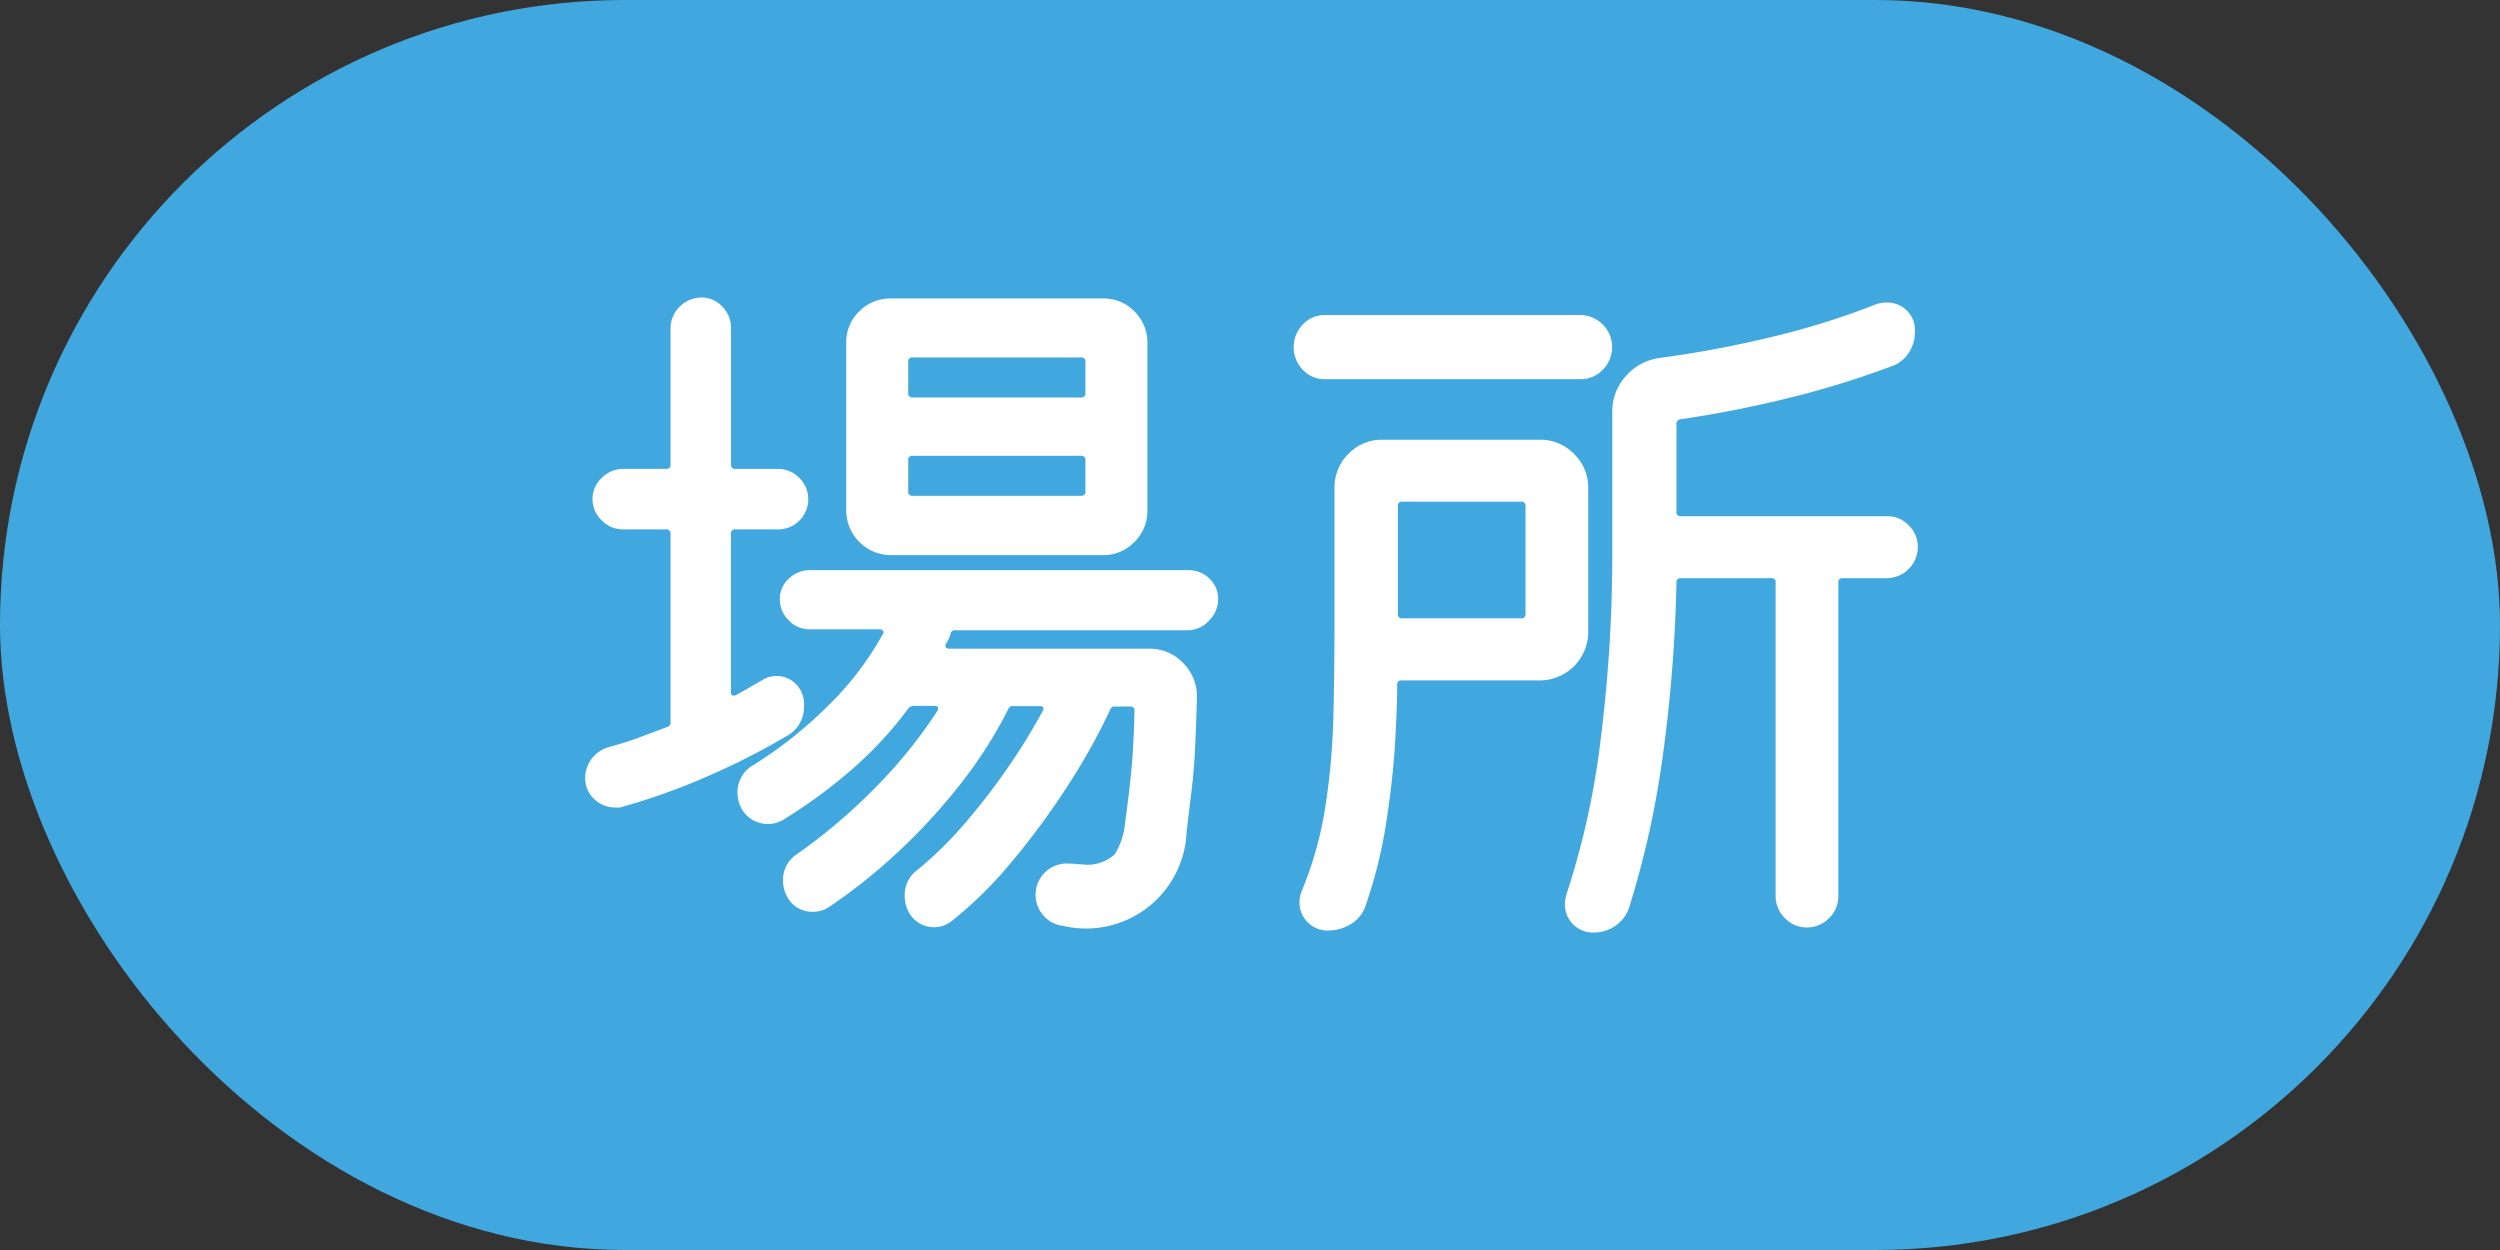
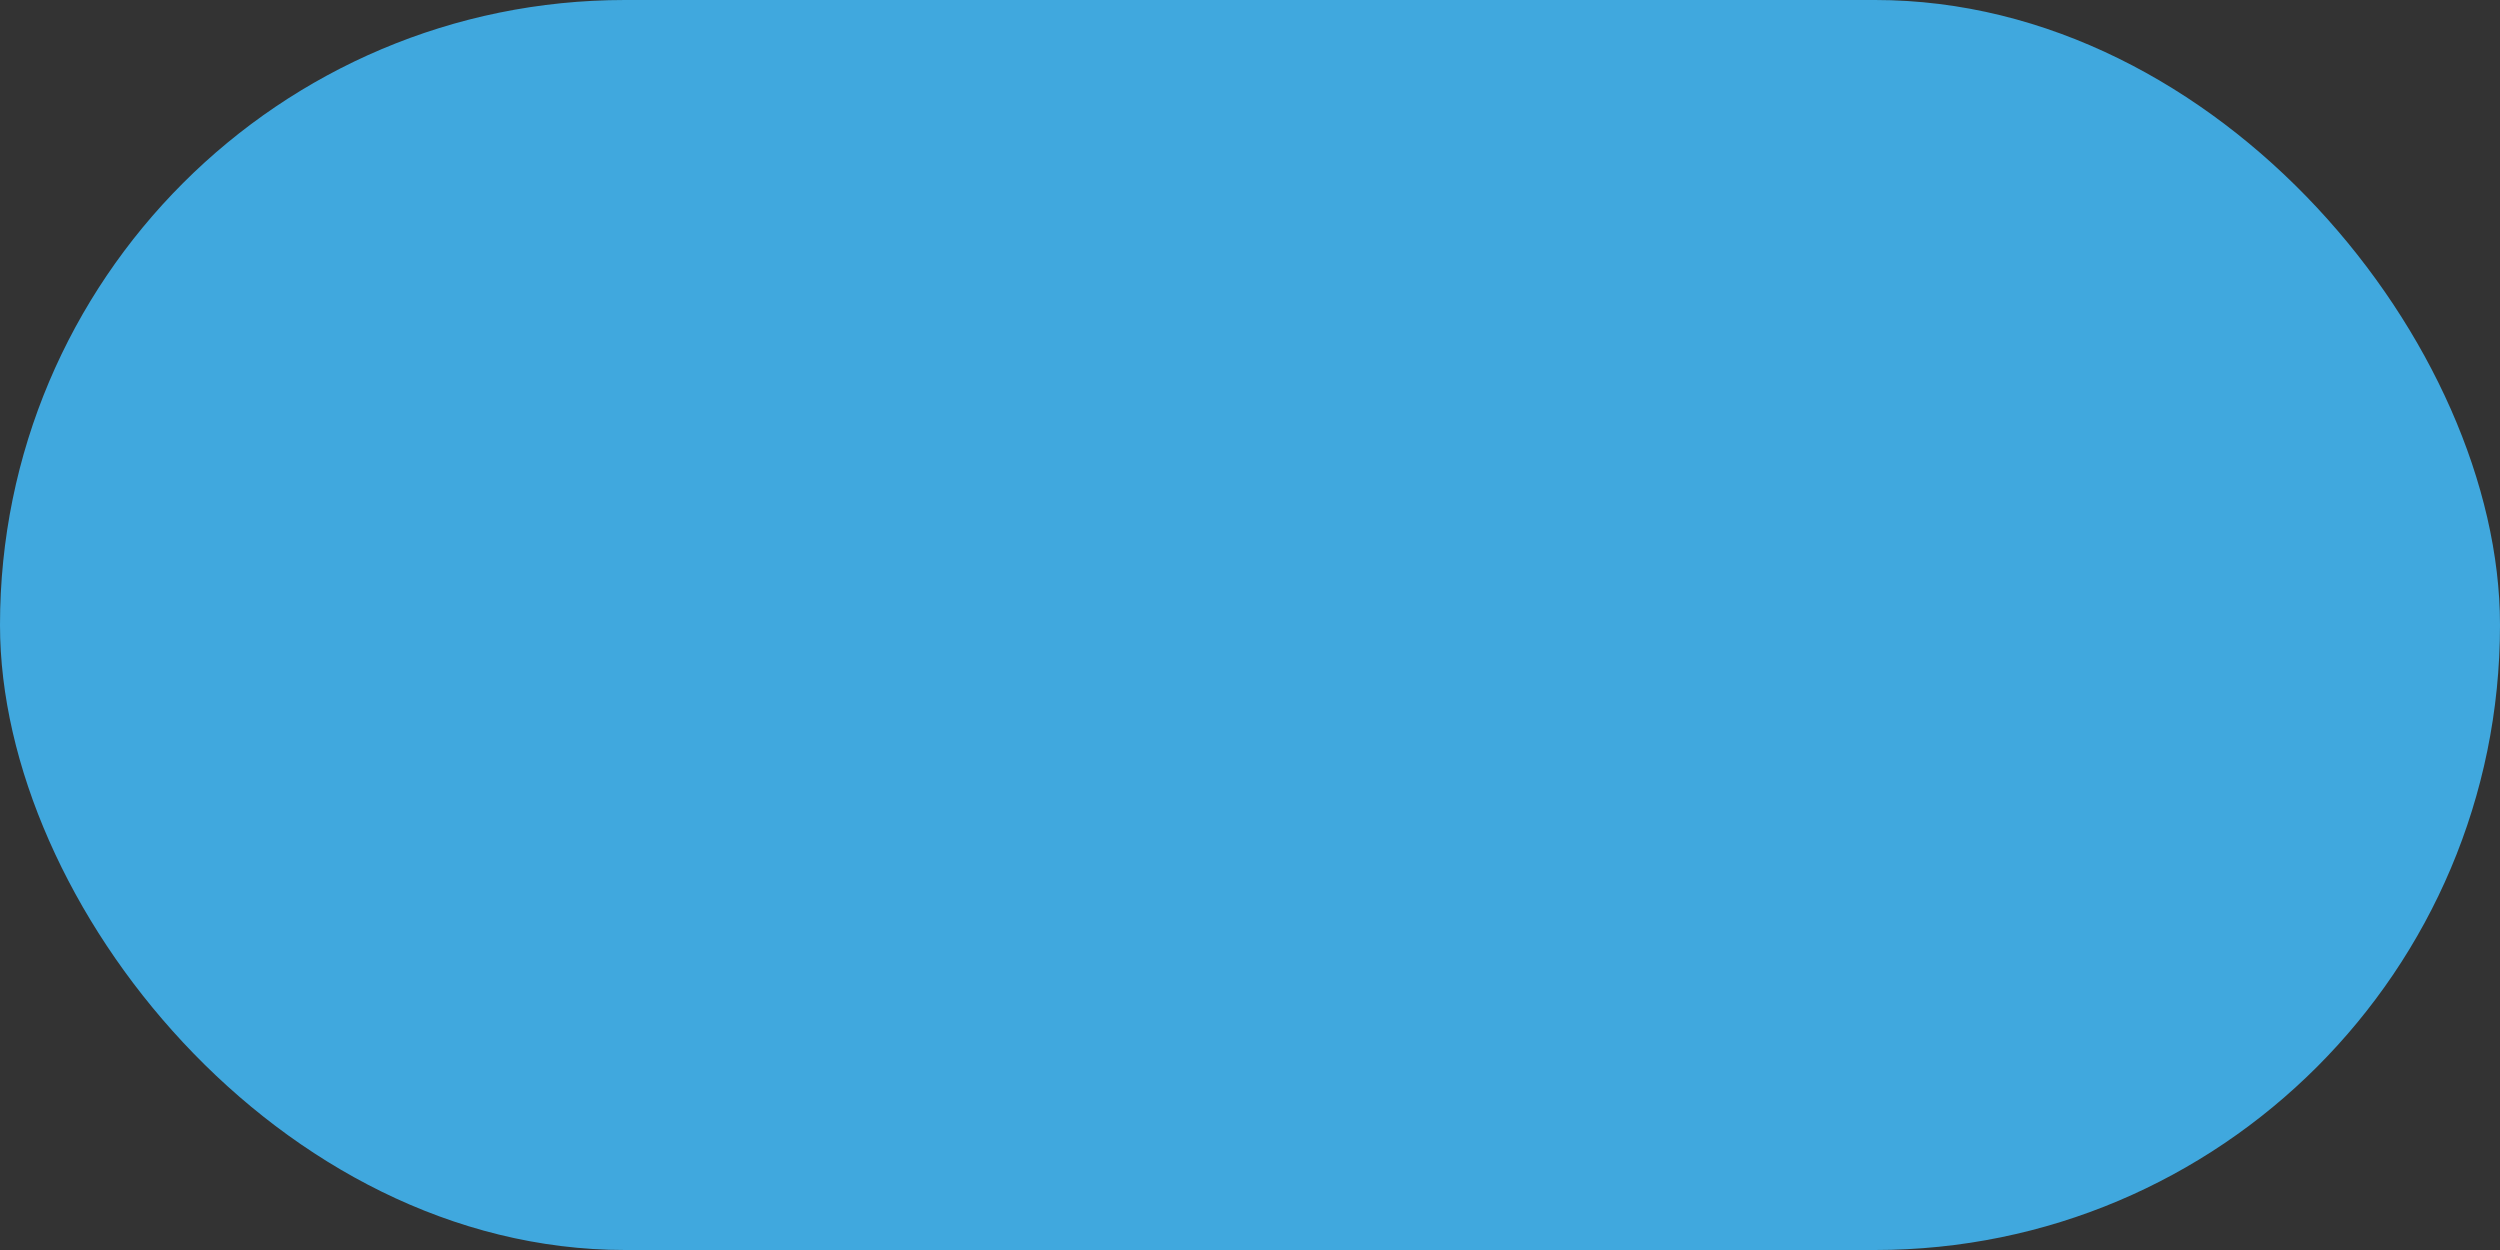
<svg xmlns="http://www.w3.org/2000/svg" id="icon-place.svg" width="48" height="24" viewBox="0 0 48 24">
  <rect x="0" y="0" width="48" height="24" fill="#333333" stroke="none" />
  <defs>
    <style>
      .cls-1 {
        fill: #40a8de;
      }

      .cls-2 {
        fill: #fff;
        fill-rule: evenodd;
      }
    </style>
  </defs>
  <rect id="長方形_6_のコピー" data-name="長方形 6 のコピー" class="cls-1" width="48" height="24" rx="12" ry="12" />
-   <path id="場所" class="cls-2" d="M858.275,741.126a0.52,0.52,0,0,0-.357-0.147,0.592,0.592,0,0,0-.126.014,0.424,0.424,0,0,0-.14.056c-0.066.037-.143,0.081-0.231,0.133s-0.185.105-.287,0.161c-0.066.028-.1,0.009-0.1-0.056v-3.038a0.074,0.074,0,0,1,.084-0.084h0.812a0.579,0.579,0,0,0,.413-0.994,0.578,0.578,0,0,0-.413-0.168H857.12a0.074,0.074,0,0,1-.084-0.084V734.3a0.575,0.575,0,0,0-.168-0.413,0.542,0.542,0,0,0-.406-0.175,0.6,0.6,0,0,0-.588.588v2.618a0.074,0.074,0,0,1-.084.084h-0.826a0.583,0.583,0,0,0-.406.168,0.559,0.559,0,0,0-.007.819,0.566,0.566,0,0,0,.413.175h0.826a0.074,0.074,0,0,1,.084.084v3.612a0.087,0.087,0,0,1-.07.1c-0.168.065-.346,0.13-0.532,0.2s-0.378.126-.574,0.182a0.618,0.618,0,0,0-.462.588,0.536,0.536,0,0,0,.175.413,0.572,0.572,0,0,0,.4.161h0.07a0.162,0.162,0,0,0,.07-0.014,12.431,12.431,0,0,0,1.736-.63,13.777,13.777,0,0,0,1.442-.742,0.628,0.628,0,0,0,.308-0.56A0.55,0.55,0,0,0,858.275,741.126Zm6.51-2.723a0.835,0.835,0,0,0,.245-0.6v-3.22a0.834,0.834,0,0,0-.245-0.6,0.817,0.817,0,0,0-.609-0.252H860.1a0.83,0.83,0,0,0-.6.245,0.814,0.814,0,0,0-.252.609v3.22a0.86,0.86,0,0,0,.854.854h4.074A0.817,0.817,0,0,0,864.785,738.4Zm-4.263-2.772a0.074,0.074,0,0,1-.084-0.084v-0.6a0.074,0.074,0,0,1,.084-0.084h3.234a0.074,0.074,0,0,1,.084.084v0.6a0.074,0.074,0,0,1-.084.084h-3.234Zm3.234,1.12a0.074,0.074,0,0,1,.084.084v0.6a0.074,0.074,0,0,1-.084.084h-3.234a0.074,0.074,0,0,1-.084-0.084v-0.6a0.074,0.074,0,0,1,.084-0.084h3.234Zm2.464,3.157a0.562,0.562,0,0,0,.168-0.4,0.529,0.529,0,0,0-.168-0.4,0.564,0.564,0,0,0-.406-0.161h-7.266a0.568,0.568,0,0,0-.4.161,0.518,0.518,0,0,0-.175.4,0.562,0.562,0,0,0,.168.4,0.544,0.544,0,0,0,.406.175h1.344a0.073,0.073,0,0,1,.063.028,0.058,0.058,0,0,1-.007.07,5.942,5.942,0,0,1-1.036,1.358,8.2,8.2,0,0,1-1.442,1.148,0.592,0.592,0,0,0-.308.546,0.62,0.62,0,0,0,.07.28,0.579,0.579,0,0,0,.812.224,10,10,0,0,0,1.3-.952,7.311,7.311,0,0,0,1.092-1.176,0.131,0.131,0,0,1,.112-0.056h0.392c0.074,0,.093.032,0.056,0.1a9.249,9.249,0,0,1-1.176,1.456A10.691,10.691,0,0,1,858.3,744.4a0.589,0.589,0,0,0-.266.518,0.641,0.641,0,0,0,.084.308,0.539,0.539,0,0,0,.49.28,0.552,0.552,0,0,0,.322-0.1,10.82,10.82,0,0,0,1.33-1.064,11.394,11.394,0,0,0,1.19-1.3,8.572,8.572,0,0,0,.91-1.428,0.085,0.085,0,0,1,.1-0.056h0.5c0.074,0,.093.032,0.056,0.1a11.673,11.673,0,0,1-.693,1.12,12.568,12.568,0,0,1-.833,1.071,7.134,7.134,0,0,1-.868.847,0.6,0.6,0,0,0-.252.518,0.641,0.641,0,0,0,.084.308,0.539,0.539,0,0,0,.49.28,0.545,0.545,0,0,0,.322-0.112,7.744,7.744,0,0,0,1.134-1.113,14.475,14.475,0,0,0,1.078-1.456,12.117,12.117,0,0,0,.84-1.5,0.085,0.085,0,0,1,.1-0.056h0.28a0.074,0.074,0,0,1,.084.084c-0.01.429-.028,0.8-0.056,1.1s-0.07.655-.126,1.057a1.336,1.336,0,0,1-.2.6,0.773,0.773,0,0,1-.63.189,1.036,1.036,0,0,1-.112-0.007,0.975,0.975,0,0,0-.126-0.007,0.6,0.6,0,0,0-.5.994,0.571,0.571,0,0,0,.371.2,1.933,1.933,0,0,0,2.38-1.806q0.056-.462.1-0.833t0.063-.784c0.014-.276.025-0.6,0.035-0.973a0.9,0.9,0,0,0-.266-0.651,0.884,0.884,0,0,0-.658-0.273h-3.822c-0.075,0-.1-0.033-0.07-0.1a0.913,0.913,0,0,0,.049-0.084,0.531,0.531,0,0,0,.035-0.1,0.086,0.086,0,0,1,.1-0.07h4.466A0.546,0.546,0,0,0,866.22,739.908Zm8.968-3.759a0.09,0.09,0,0,1,.084-0.1,21.715,21.715,0,0,0,2.177-.434,17.366,17.366,0,0,0,1.883-.588,0.618,0.618,0,0,0,.315-0.252,0.707,0.707,0,0,0,.119-0.392,0.529,0.529,0,0,0-.546-0.574,0.634,0.634,0,0,0-.224.042,14.542,14.542,0,0,1-1.855.588,21.308,21.308,0,0,1-2.275.434,1.036,1.036,0,0,0-.651.35,1,1,0,0,0-.259.686v2.618a28.5,28.5,0,0,1-.224,3.675,15.282,15.282,0,0,1-.658,2.975,0.762,0.762,0,0,0-.028.182,0.539,0.539,0,0,0,.56.546,0.708,0.708,0,0,0,.413-0.133,0.674,0.674,0,0,0,.259-0.343,17.7,17.7,0,0,0,.644-2.891,28.724,28.724,0,0,0,.266-3.353,0.074,0.074,0,0,1,.084-0.084h1.736a0.074,0.074,0,0,1,.084.084v6.02a0.589,0.589,0,0,0,.175.42,0.572,0.572,0,0,0,.427.182,0.59,0.59,0,0,0,.42-0.175,0.572,0.572,0,0,0,.182-0.427v-6.02a0.074,0.074,0,0,1,.084-0.084h0.854a0.6,0.6,0,0,0,.588-0.588,0.579,0.579,0,0,0-.175-0.427,0.564,0.564,0,0,0-.413-0.175h-3.962a0.074,0.074,0,0,1-.084-0.084v-1.68Zm-1.414-1.05a0.616,0.616,0,0,0-.434-1.05h-4.9a0.568,0.568,0,0,0-.427.182,0.626,0.626,0,0,0,0,.868,0.572,0.572,0,0,0,.427.182h4.9A0.593,0.593,0,0,0,873.774,735.1Zm-0.553,1.617a0.889,0.889,0,0,0-.651-0.273h-3.024a0.882,0.882,0,0,0-.658.273,0.9,0.9,0,0,0-.266.651V740q0,0.867-.021,1.75a13.284,13.284,0,0,1-.154,1.736,6.988,6.988,0,0,1-.455,1.624,0.563,0.563,0,0,0-.042.224,0.538,0.538,0,0,0,.546.532,0.817,0.817,0,0,0,.455-0.133,0.653,0.653,0,0,0,.273-0.357,9.169,9.169,0,0,0,.392-1.582q0.126-.813.168-1.512t0.042-1.134a0.074,0.074,0,0,1,.084-0.084h2.66a0.932,0.932,0,0,0,.924-0.924v-2.772A0.889,0.889,0,0,0,873.221,736.716Zm-3.381,1a0.074,0.074,0,0,1,.084-0.084h2.282a0.074,0.074,0,0,1,.084.084v2.072a0.074,0.074,0,0,1-.084.084h-2.282a0.074,0.074,0,0,1-.084-0.084v-2.072Z" transform="translate(-843 -728)" />
</svg>